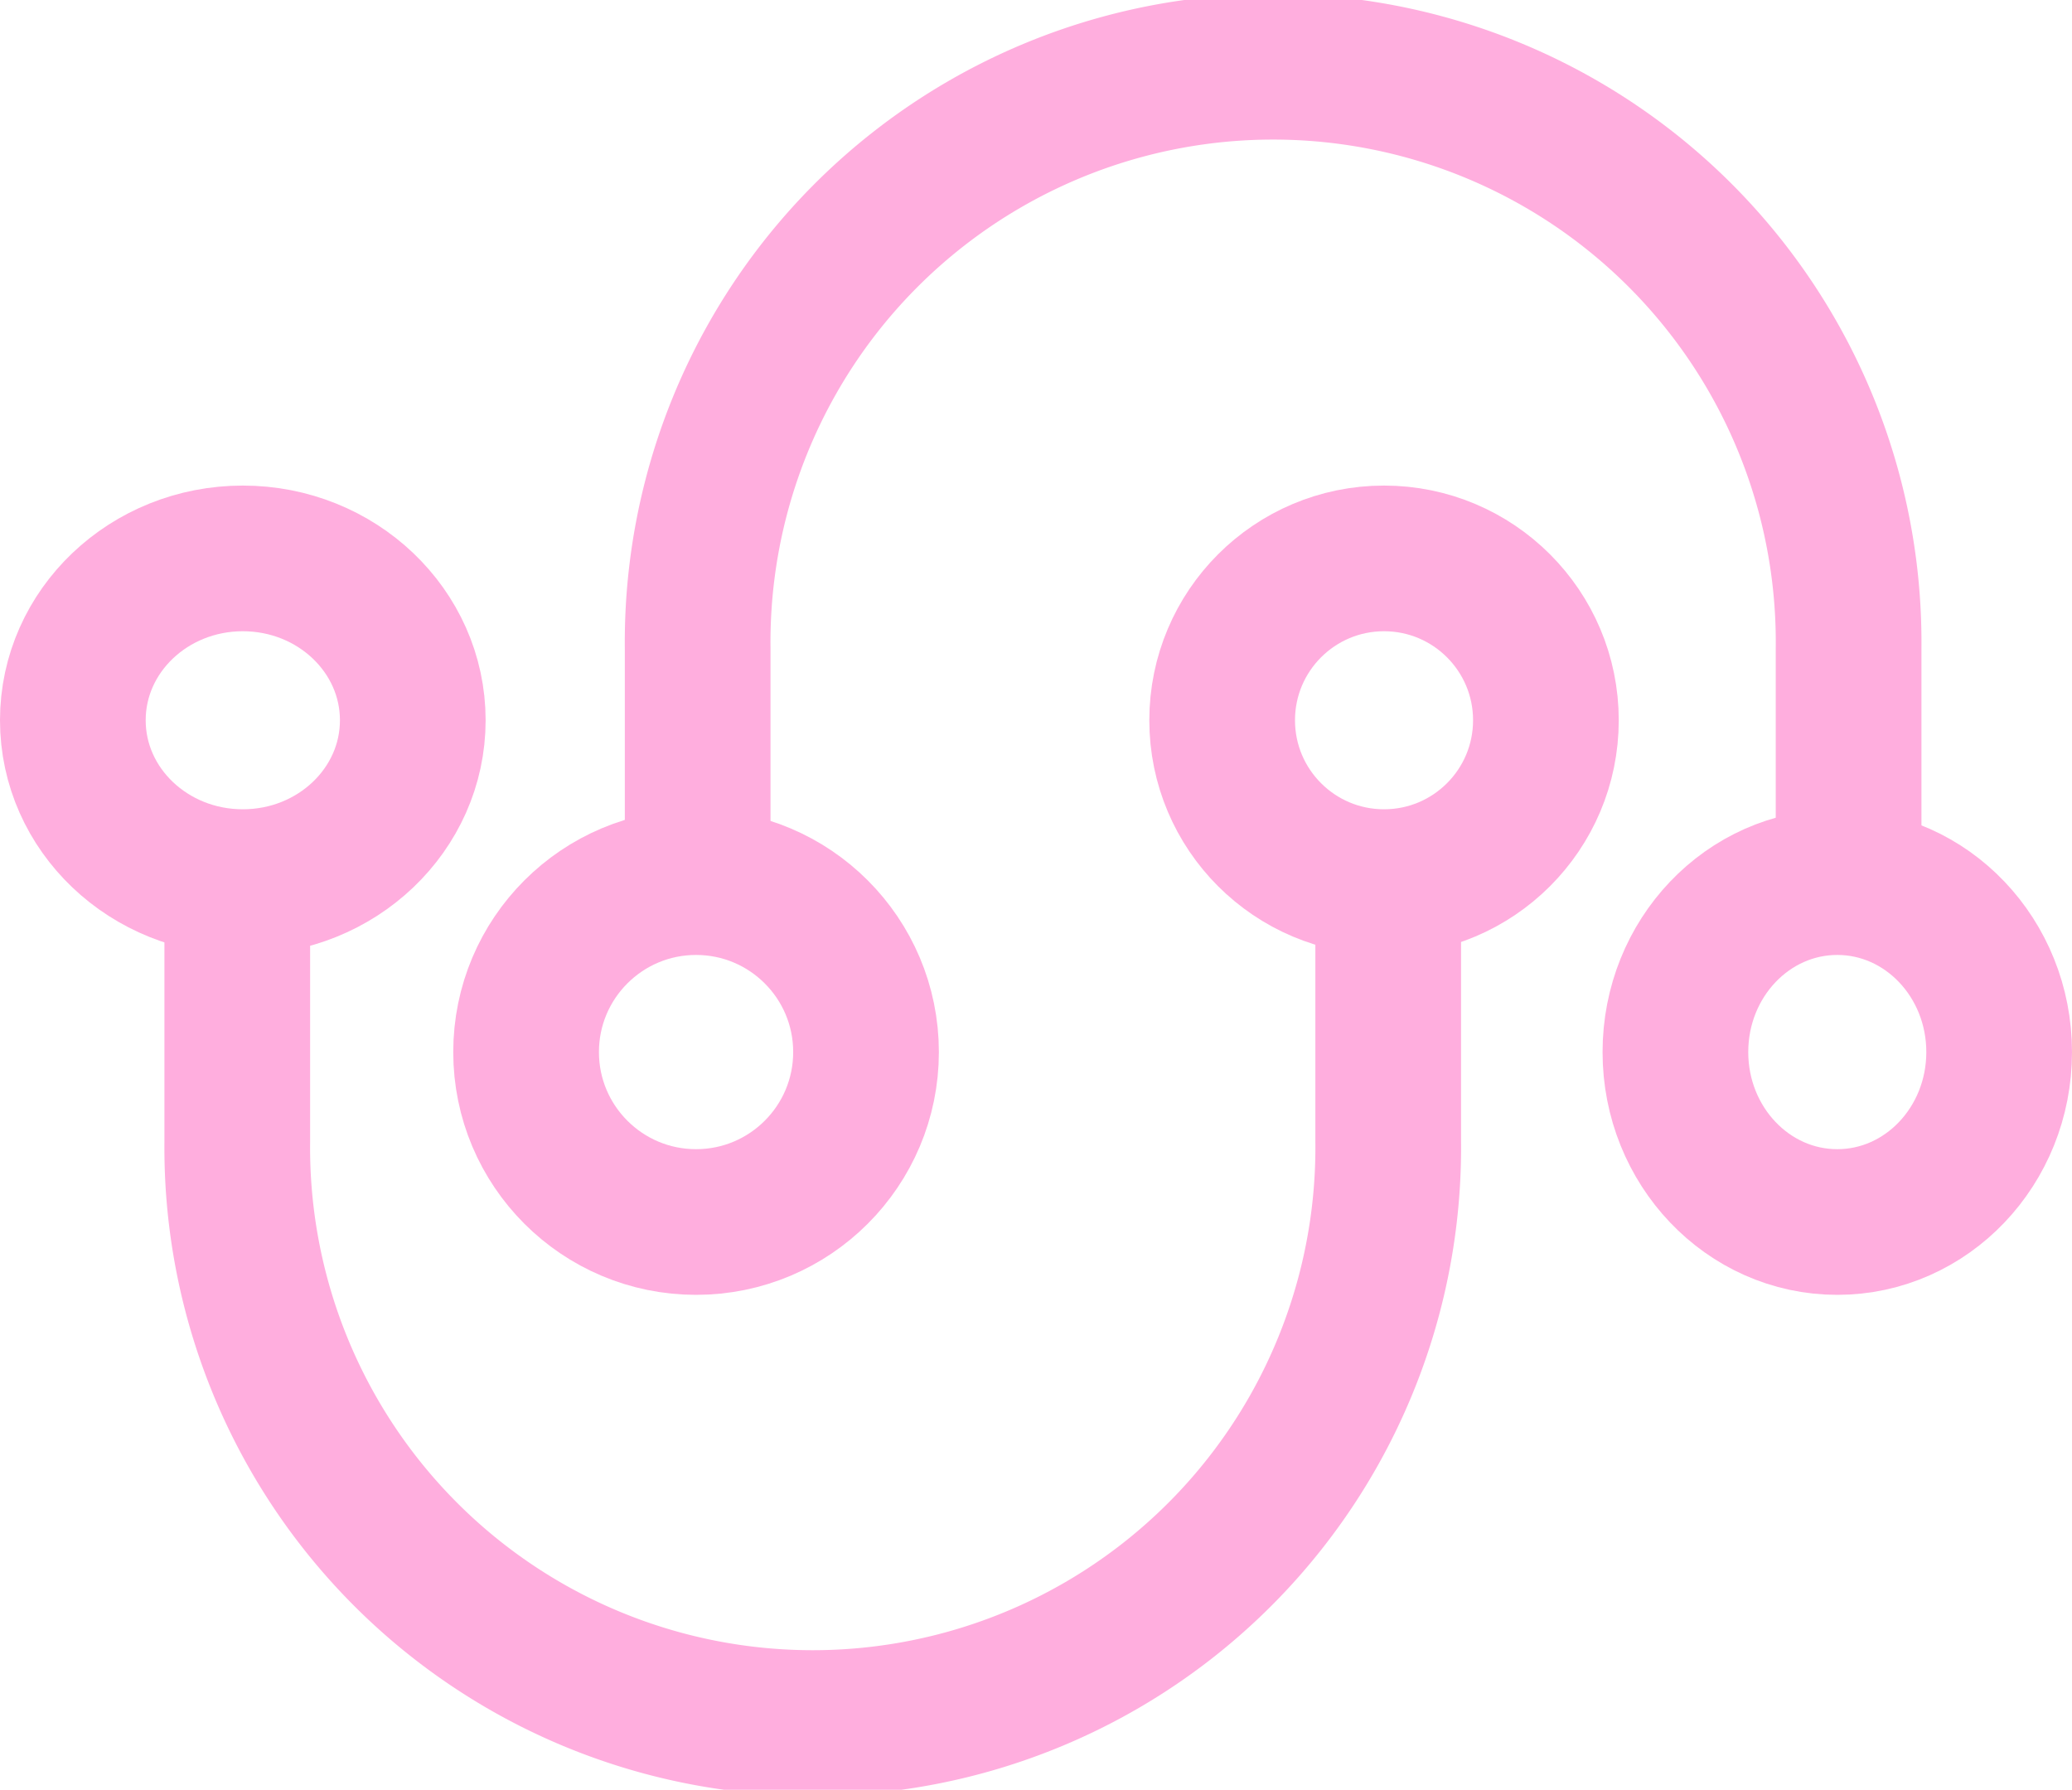
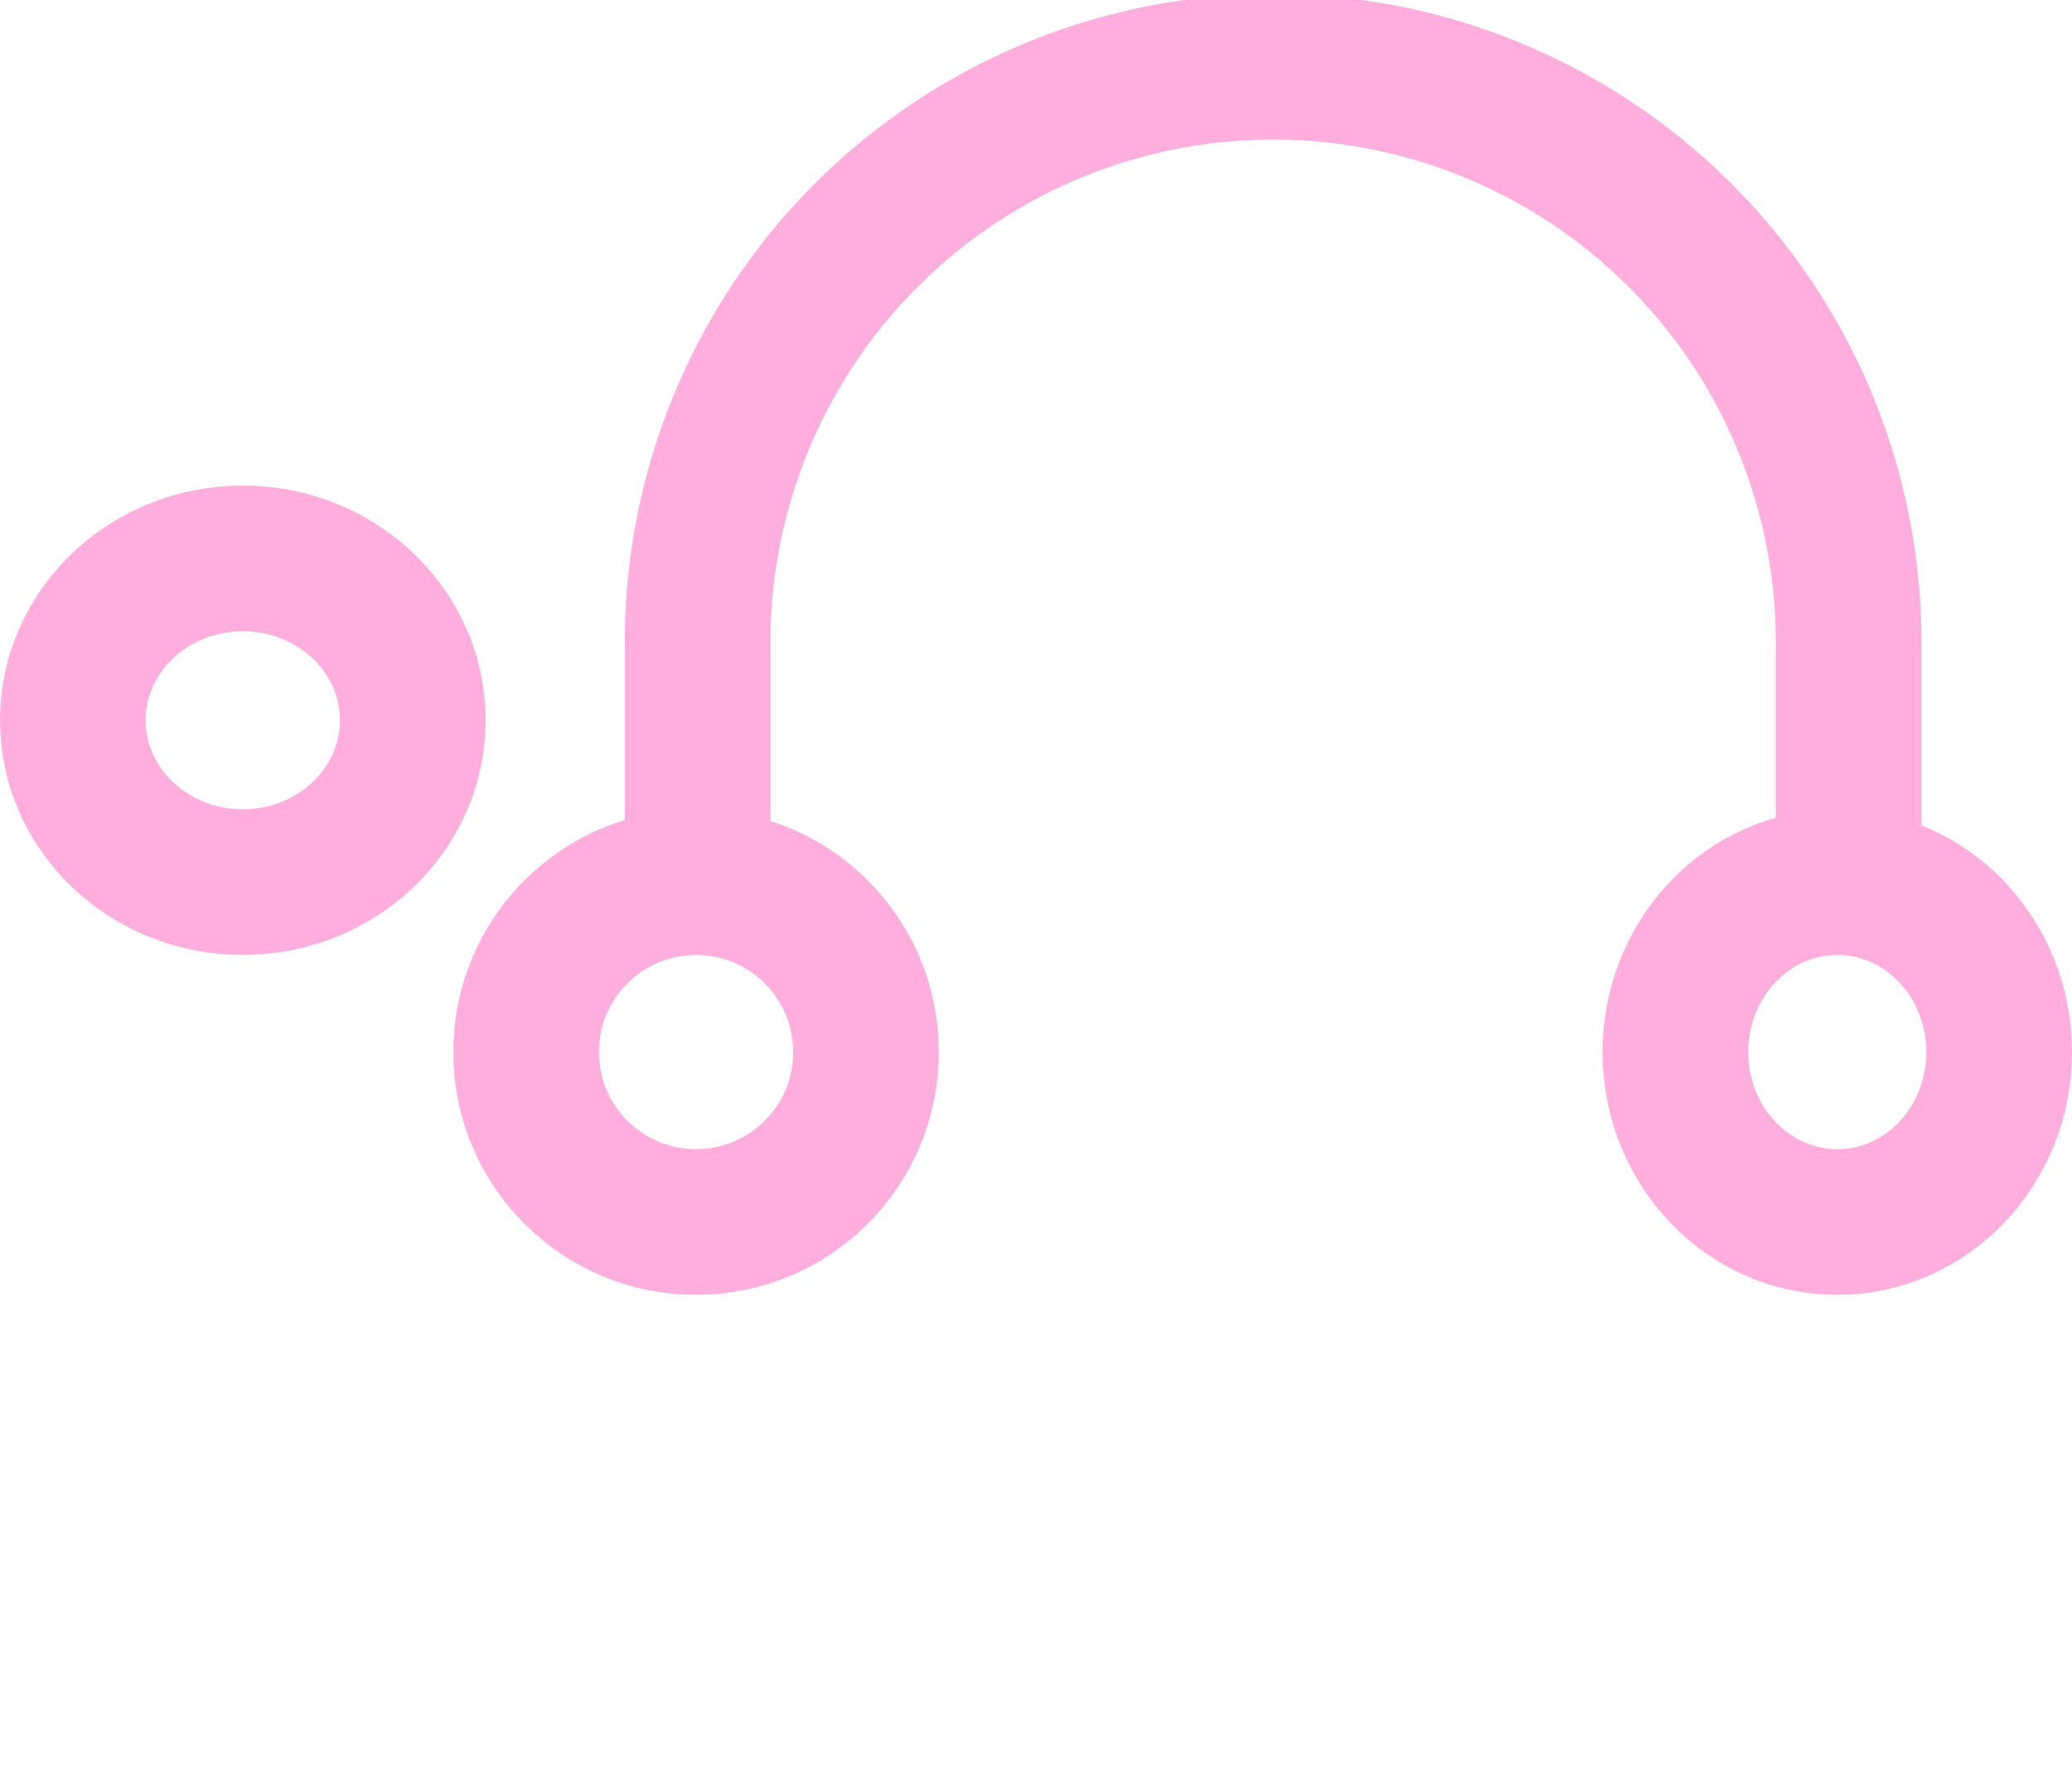
<svg xmlns="http://www.w3.org/2000/svg" width="128" height="110.578" viewBox="0 0 128 110.578">
  <g id="Piercing" transform="translate(-15.5 -51.5)">
    <ellipse id="Ellipse_80" data-name="Ellipse 80" cx="10.5" cy="10" rx="10.5" ry="10" transform="translate(20 86)" fill="none" stroke="#ffaede" stroke-width="9" />
-     <circle id="Ellipse_81" data-name="Ellipse 81" cx="10" cy="10" r="10" transform="translate(91 86)" fill="none" stroke="#ffaede" stroke-width="9" />
-     <path id="Path_23804" data-name="Path 23804" d="M60,256v15.237a35.552,35.552,0,1,0,71.1,0V256" transform="translate(-29.842 -149.211)" fill="none" stroke="#ffaede" stroke-width="9" />
    <circle id="Ellipse_82" data-name="Ellipse 82" cx="10.5" cy="10.5" r="10.5" transform="translate(48 106)" fill="none" stroke="#ffaede" stroke-width="9" />
    <ellipse id="Ellipse_83" data-name="Ellipse 83" cx="10" cy="10.5" rx="10" ry="10.5" transform="translate(119 106)" fill="none" stroke="#ffaede" stroke-width="9" />
    <path id="Path_23805" data-name="Path 23805" d="M172,106.789V91.552a35.552,35.552,0,1,1,71.1,0v18.694" transform="translate(-113.401 0)" fill="none" stroke="#ffaede" stroke-width="9" />
  </g>
</svg>